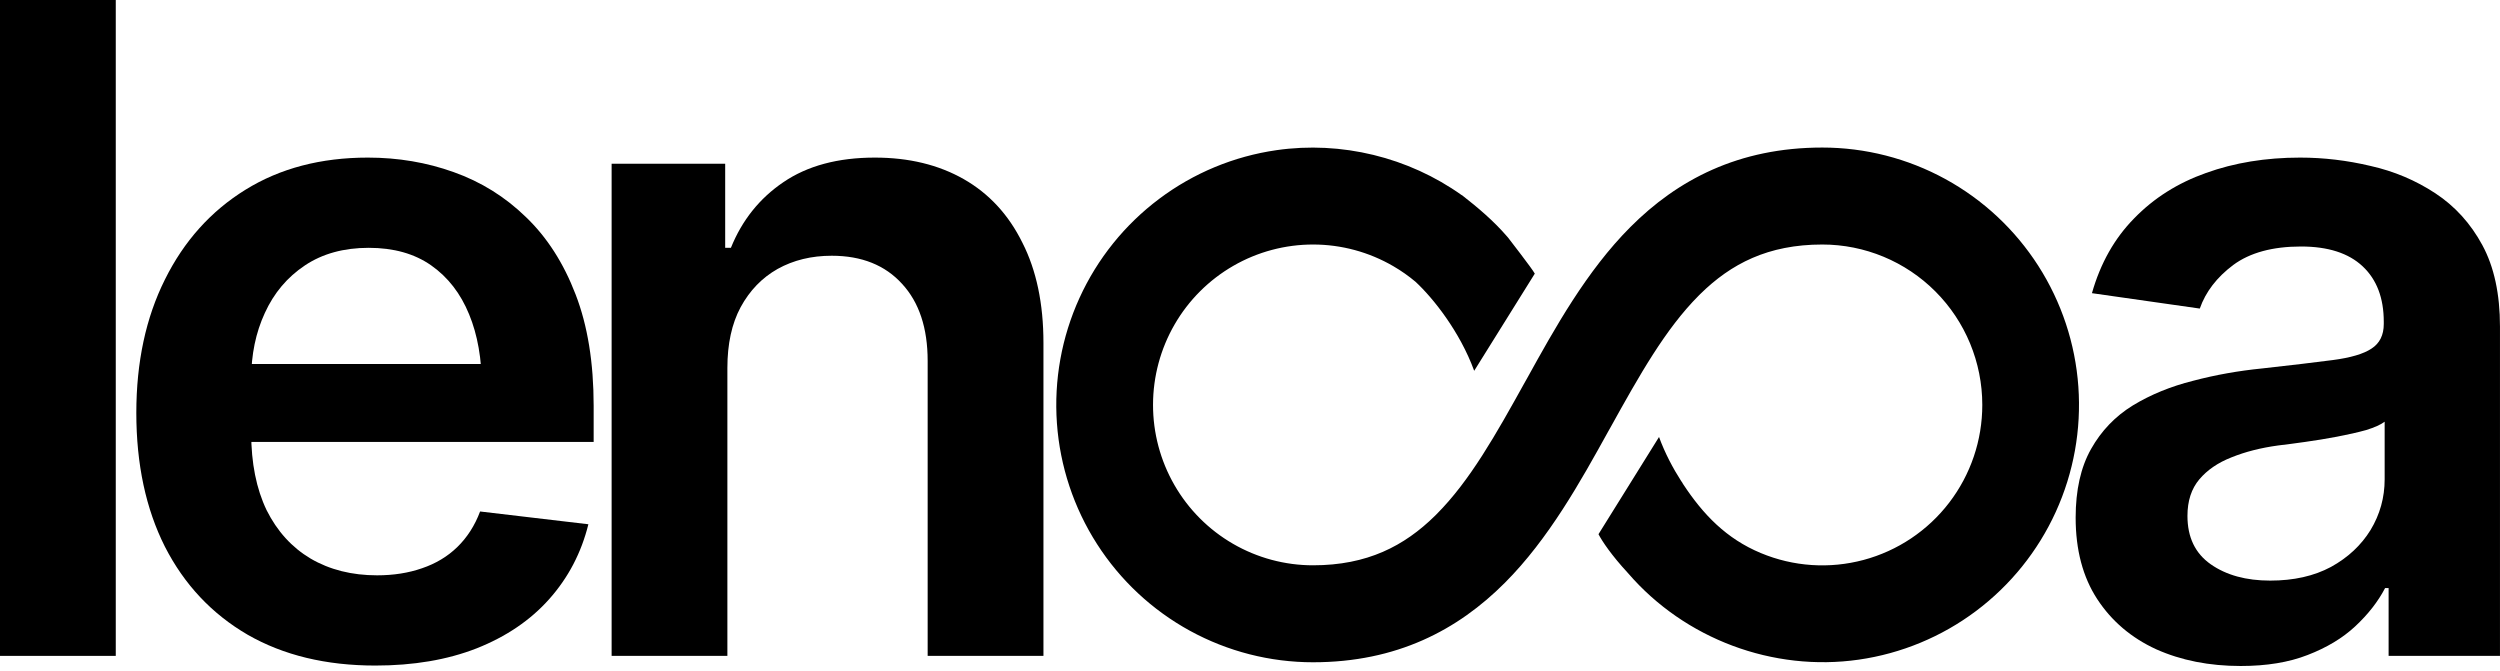
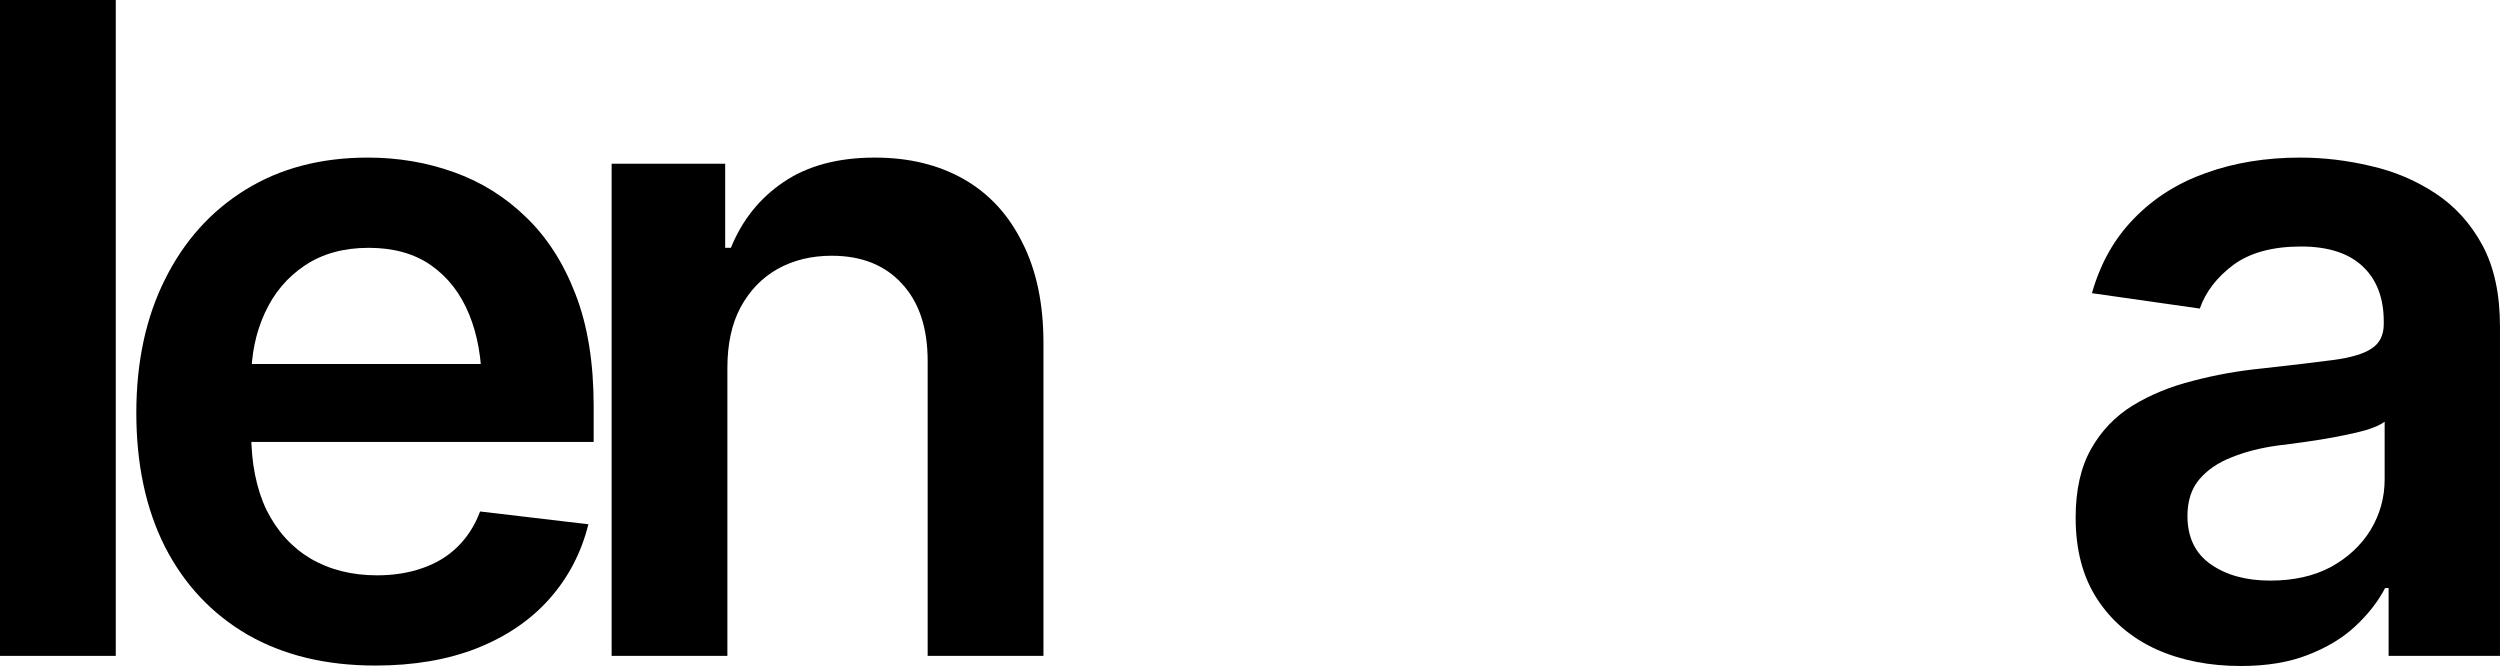
<svg xmlns="http://www.w3.org/2000/svg" width="108" height="29" viewBox="0 0 108 29" fill="none">
  <path d="M31.423 15.897L31.423 28.334H26.422L26.422 7.074L31.328 7.074V10.706H31.575C32.057 9.514 32.811 8.57 33.838 7.873C34.878 7.163 36.196 6.808 37.793 6.808C39.264 6.808 40.544 7.118 41.635 7.739C42.725 8.361 43.568 9.273 44.164 10.478C44.772 11.669 45.077 13.115 45.077 14.813V28.334H40.075V15.593C40.075 14.173 39.708 13.064 38.972 12.265C38.237 11.454 37.223 11.048 35.93 11.048C35.055 11.048 34.276 11.238 33.591 11.619C32.919 11.999 32.387 12.55 31.994 13.273C31.613 13.983 31.423 14.858 31.423 15.897Z" fill="black" />
  <path d="M16.214 28.752C14.085 28.752 12.246 28.308 10.7 27.421C9.153 26.521 7.961 25.253 7.125 23.618C6.301 21.982 5.889 20.055 5.889 17.837C5.889 15.644 6.301 13.723 7.125 12.075C7.949 10.414 9.109 9.121 10.605 8.196C12.101 7.27 13.863 6.808 15.891 6.808C17.197 6.808 18.433 7.017 19.599 7.435C20.778 7.854 21.818 8.5 22.718 9.375C23.631 10.249 24.347 11.365 24.867 12.722C25.386 14.065 25.646 15.669 25.646 17.533L25.646 19.092L8.228 19.092V15.726L23.155 15.726L20.816 16.715C20.816 15.511 20.632 14.465 20.265 13.577C19.897 12.677 19.352 11.974 18.629 11.466C17.907 10.959 17.007 10.706 15.929 10.706C14.851 10.706 13.932 10.959 13.172 11.466C12.411 11.974 11.834 12.658 11.441 13.52C11.048 14.37 10.852 15.32 10.852 16.373V18.712C10.852 20.005 11.074 21.114 11.517 22.039C11.974 22.952 12.608 23.649 13.419 24.131C14.243 24.613 15.2 24.854 16.29 24.854C17 24.854 17.647 24.752 18.23 24.549C18.826 24.347 19.333 24.042 19.751 23.637C20.182 23.218 20.512 22.705 20.74 22.096L25.418 22.648C25.114 23.878 24.55 24.955 23.726 25.881C22.914 26.793 21.868 27.503 20.588 28.01C19.32 28.505 17.862 28.752 16.214 28.752Z" fill="black" />
  <path d="M5.001 0L5.001 28.334H0L0 0L5.001 0Z" fill="black" />
  <path d="M96.799 28.771C95.442 28.771 94.225 28.53 93.148 28.049C92.07 27.554 91.221 26.831 90.6 25.881C89.979 24.93 89.668 23.757 89.668 22.363C89.668 21.171 89.89 20.182 90.334 19.396C90.777 18.61 91.379 17.983 92.14 17.514C92.913 17.045 93.782 16.69 94.745 16.449C95.709 16.195 96.704 16.018 97.731 15.916C98.986 15.777 100 15.656 100.773 15.555C101.547 15.454 102.104 15.289 102.447 15.061C102.802 14.832 102.979 14.477 102.979 13.996V13.901C102.979 12.874 102.675 12.075 102.066 11.505C101.458 10.934 100.57 10.649 99.404 10.649C98.174 10.649 97.198 10.915 96.476 11.447C95.766 11.98 95.284 12.607 95.031 13.33L90.372 12.665C90.739 11.371 91.348 10.294 92.197 9.432C93.046 8.557 94.08 7.904 95.297 7.473C96.526 7.029 97.883 6.808 99.366 6.808C100.38 6.808 101.394 6.928 102.409 7.169C103.423 7.397 104.355 7.79 105.204 8.348C106.053 8.906 106.732 9.654 107.239 10.592C107.746 11.53 107.999 12.703 107.999 14.11V28.334H103.188V25.405H103.036C102.732 25.988 102.301 26.54 101.743 27.06C101.198 27.567 100.513 27.979 99.689 28.296C98.878 28.613 97.915 28.771 96.799 28.771ZM98.073 25.082C99.087 25.082 99.962 24.886 100.697 24.492C101.433 24.087 102.003 23.554 102.409 22.895C102.814 22.223 103.017 21.494 103.017 20.708V18.217C102.852 18.344 102.586 18.464 102.219 18.578C101.851 18.68 101.433 18.775 100.963 18.864C100.494 18.953 100.032 19.029 99.575 19.092C99.132 19.155 98.745 19.206 98.415 19.244C97.667 19.346 96.996 19.517 96.4 19.758C95.817 19.986 95.354 20.303 95.011 20.708C94.669 21.114 94.498 21.64 94.498 22.287C94.498 23.212 94.834 23.909 95.506 24.378C96.178 24.848 97.034 25.082 98.073 25.082Z" fill="black" />
-   <path fill-rule="evenodd" clip-rule="evenodd" d="M78.723 6.374C80.581 6.374 82.408 6.842 84.038 7.734C85.669 8.627 87.049 9.915 88.053 11.482C89.057 13.049 89.653 14.843 89.785 16.701C89.917 18.558 89.582 20.419 88.81 22.113C88.038 23.806 86.854 25.279 85.367 26.394C83.88 27.51 82.137 28.233 80.298 28.497C76.6 29.029 72.791 27.608 70.339 24.769L70.323 24.751C69.626 23.998 69.213 23.384 69.055 23.077L71.67 18.878C71.926 19.577 72.273 20.233 72.645 20.811L72.648 20.805L72.706 20.906C73.581 22.237 74.583 23.273 76.065 23.891C77.472 24.479 79.032 24.584 80.504 24.19C81.976 23.797 83.278 22.926 84.205 21.715C85.133 20.504 85.636 19.019 85.635 17.492C85.635 15.655 84.907 13.892 83.611 12.593C82.315 11.293 80.556 10.563 78.723 10.563C76.378 10.563 74.781 11.395 73.448 12.706L73.385 12.769C71.944 14.216 70.831 16.195 69.548 18.51L69.547 18.511L69.479 18.631C68.28 20.799 66.909 23.274 65.01 25.177C62.98 27.213 60.342 28.61 56.721 28.61C54.864 28.61 53.036 28.142 51.406 27.25C49.776 26.358 48.395 25.069 47.391 23.502C46.387 21.936 45.791 20.141 45.659 18.284C45.527 16.426 45.862 14.565 46.634 12.871C47.406 11.178 48.59 9.705 50.077 8.59C51.564 7.474 53.307 6.751 55.146 6.487C57.944 6.084 60.846 6.79 63.15 8.433L63.153 8.428C63.854 8.974 64.521 9.539 65.105 10.215L65.149 10.266C65.148 10.268 66.197 11.614 66.303 11.821L63.685 16.019C63.064 14.322 61.911 12.878 61.157 12.179L61.157 12.178C60.856 11.925 60.533 11.697 60.191 11.499C59.141 10.888 57.949 10.565 56.735 10.563C55.521 10.561 54.328 10.879 53.276 11.486C52.224 12.093 51.349 12.967 50.741 14.02C50.133 15.073 49.812 16.268 49.811 17.485C49.809 18.702 50.128 19.898 50.734 20.952C51.34 22.006 52.212 22.882 53.264 23.491C54.315 24.1 55.507 24.421 56.721 24.421C59.064 24.421 60.663 23.589 61.996 22.278L62.059 22.215C63.501 20.768 64.613 18.789 65.896 16.474L65.897 16.473L65.965 16.353C67.164 14.185 68.535 11.71 70.434 9.807C72.465 7.771 75.103 6.374 78.723 6.374ZM73.317 27.097C73.336 27.108 73.356 27.119 73.375 27.13C73.331 27.105 73.286 27.08 73.242 27.054L73.317 27.097ZM50.781 26.775C50.8 26.788 50.82 26.8 50.84 26.813C50.796 26.785 50.752 26.757 50.709 26.728L50.781 26.775ZM86.362 25.428C86.321 25.468 86.28 25.508 86.238 25.547L86.3 25.488C86.321 25.468 86.342 25.448 86.362 25.428ZM59.733 23.94C59.684 23.96 59.635 23.981 59.586 24C59.634 23.981 59.683 23.961 59.731 23.941L59.733 23.94ZM84.101 21.988C84.108 21.98 84.115 21.971 84.123 21.962L84.123 21.962C84.116 21.971 84.108 21.98 84.101 21.988ZM50.776 21.195C50.814 21.257 50.854 21.319 50.894 21.38C50.853 21.318 50.813 21.255 50.774 21.192L50.776 21.195ZM46.937 12.449C46.935 12.453 46.934 12.456 46.932 12.46C46.935 12.454 46.938 12.448 46.941 12.442L46.937 12.449ZM47.096 12.149C47.094 12.155 47.091 12.16 47.088 12.165C47.093 12.156 47.098 12.147 47.103 12.138L47.096 12.149ZM59.335 6.779L59.252 6.759C59.247 6.758 59.241 6.757 59.236 6.755C59.269 6.763 59.302 6.771 59.335 6.779Z" fill="black" />
</svg>